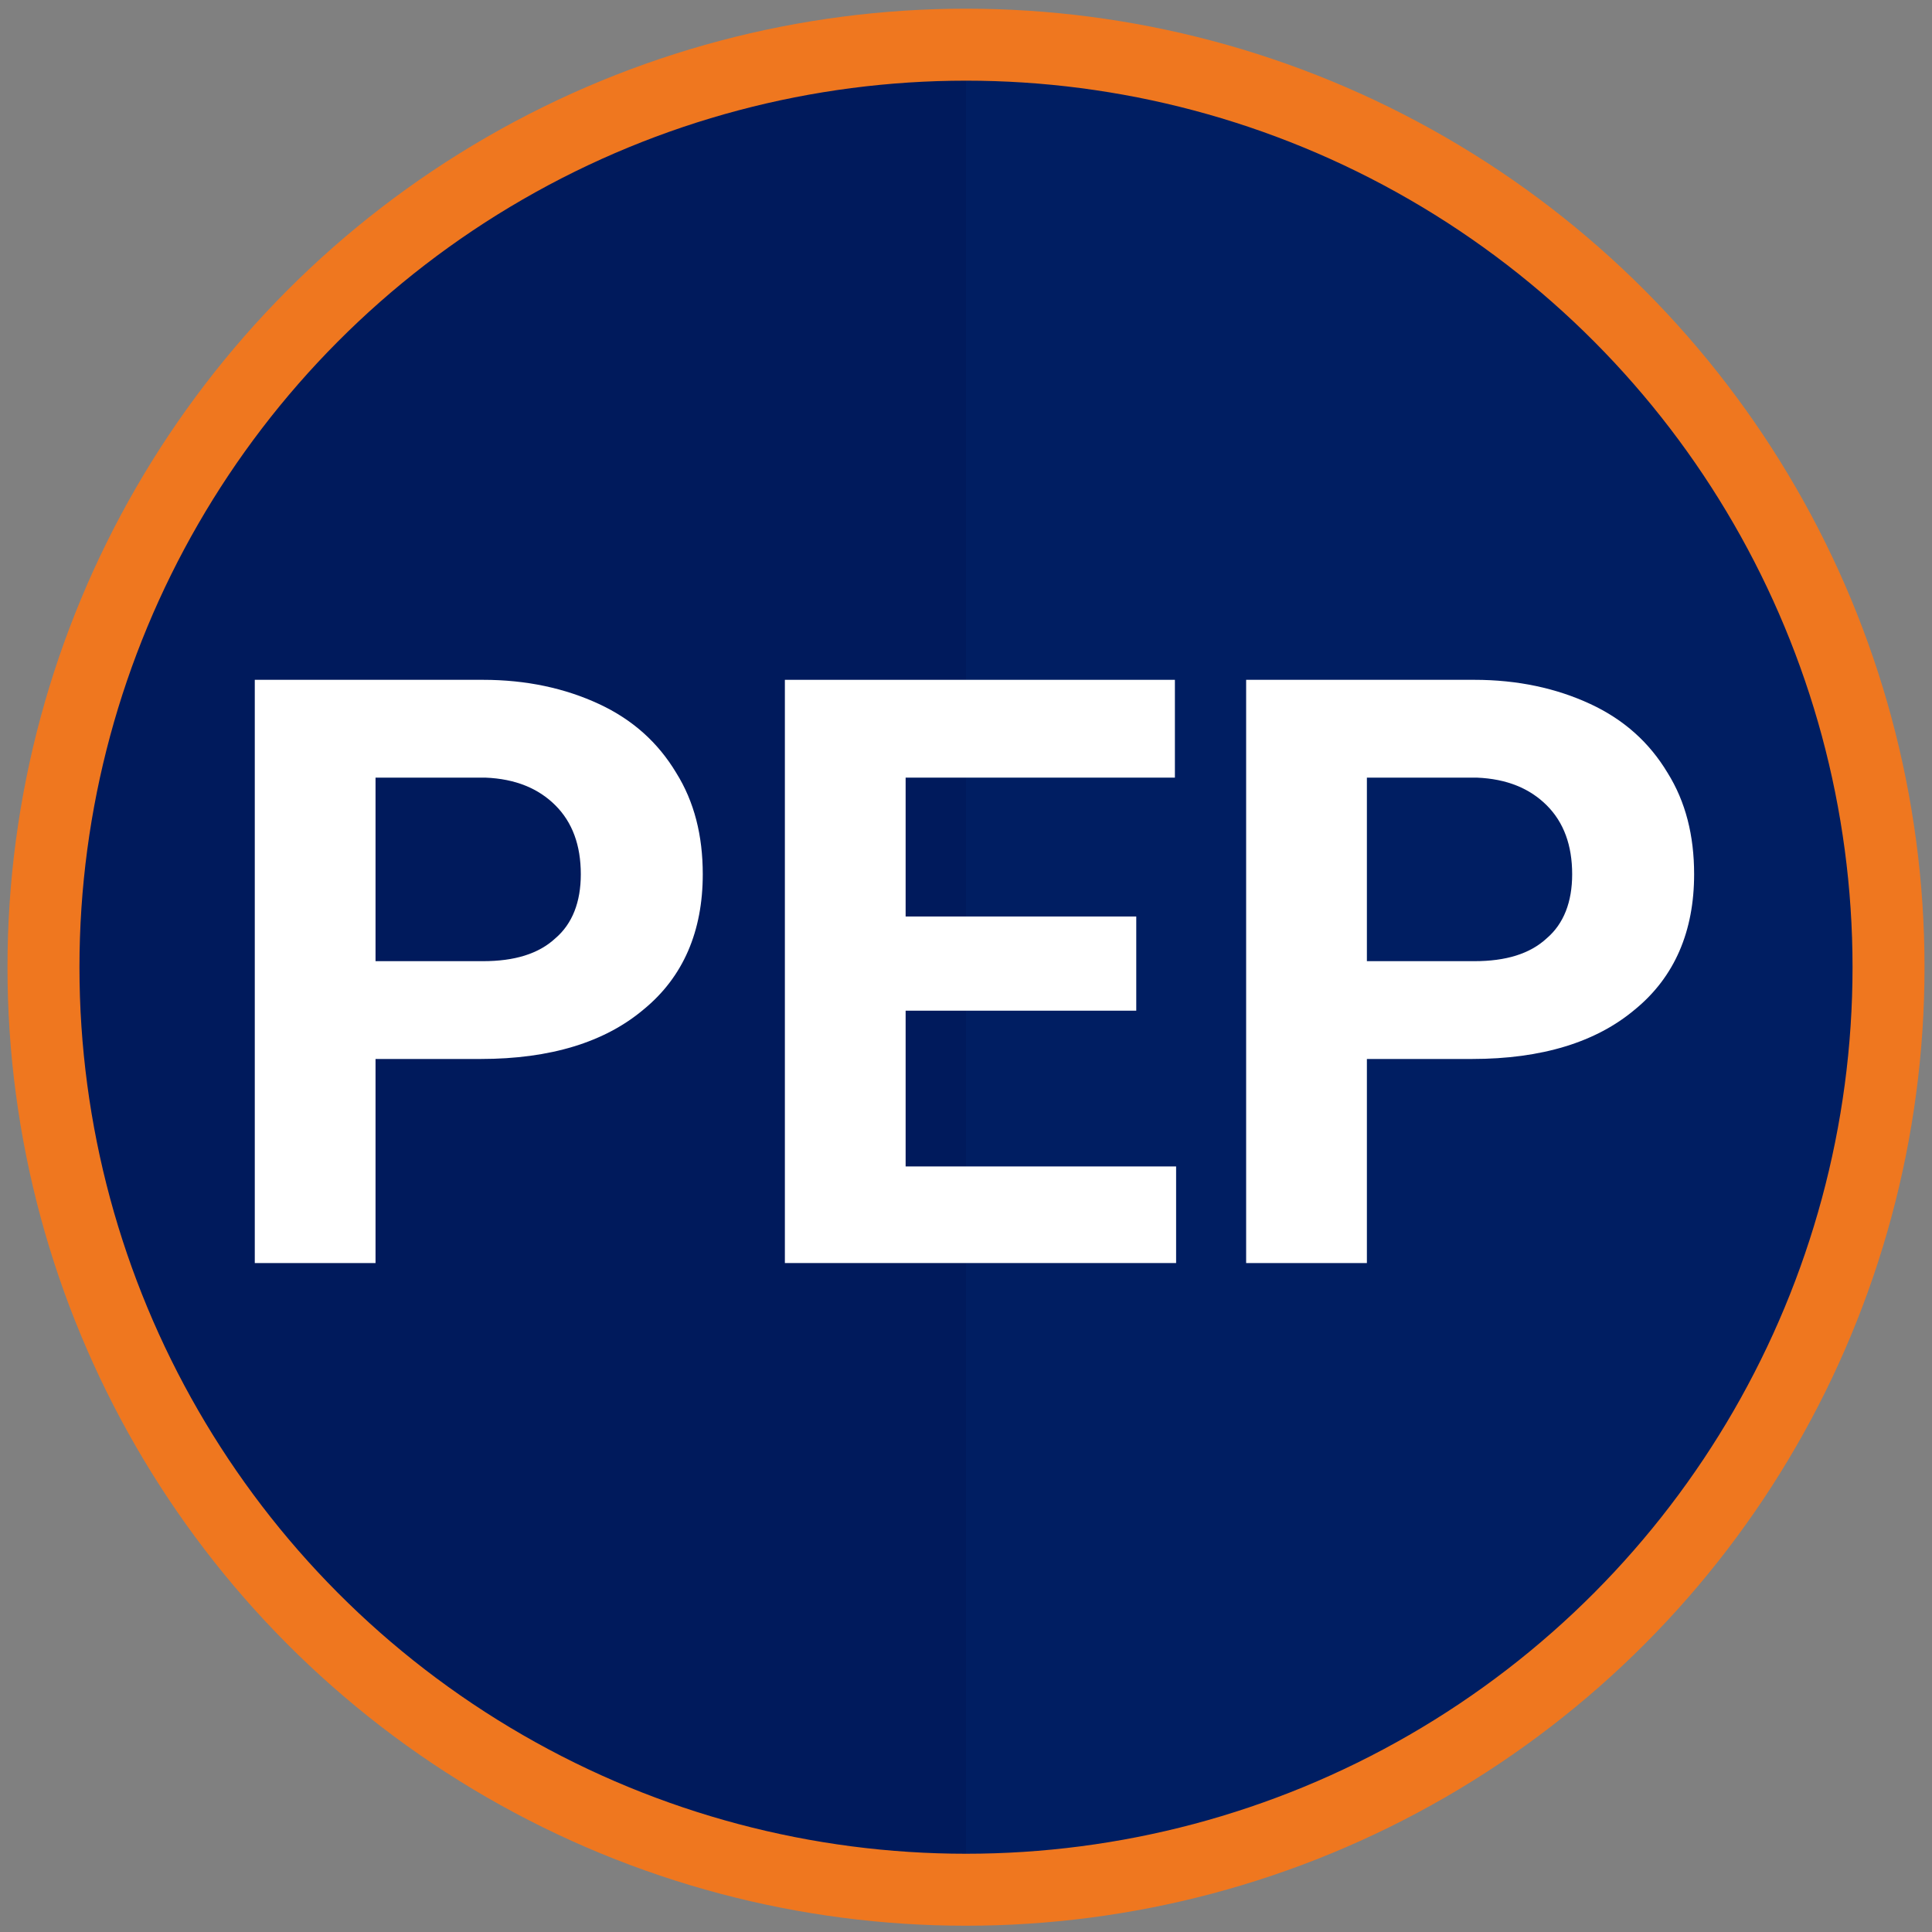
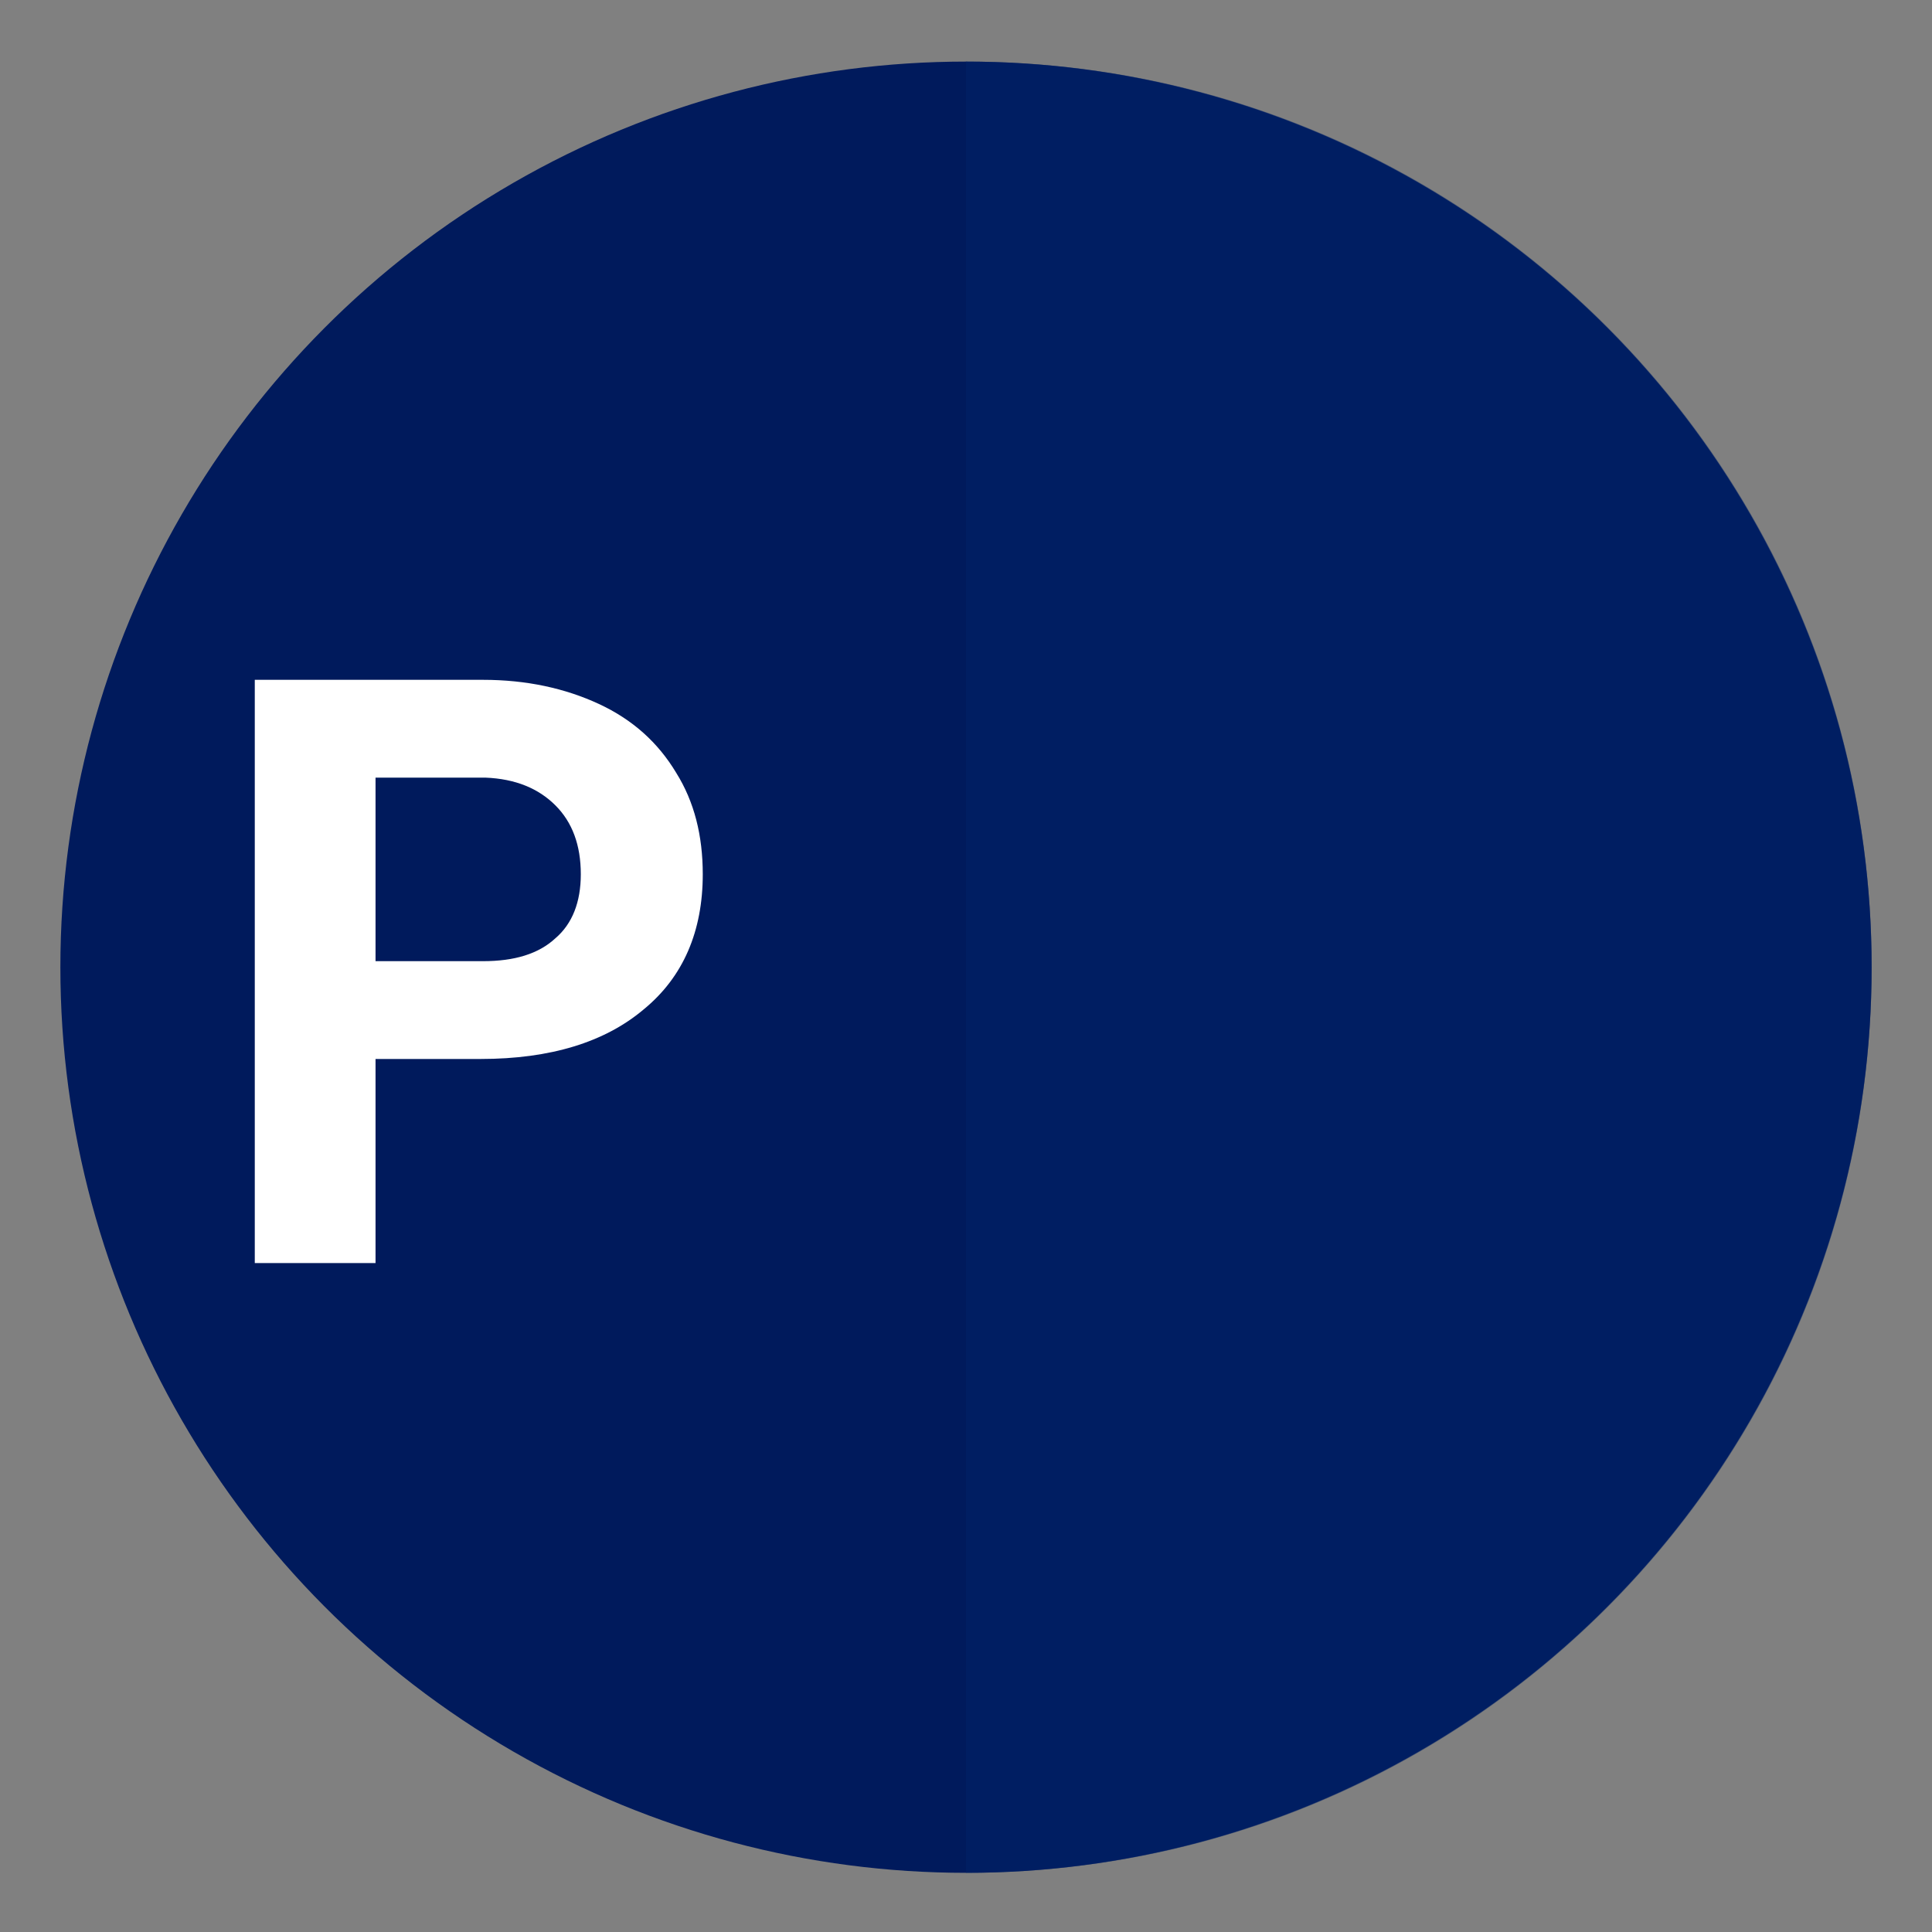
<svg xmlns="http://www.w3.org/2000/svg" version="1.1" id="Layer_1" x="0px" y="0px" viewBox="0 0 160 160" style="enable-background:new 0 0 160 160;" xml:space="preserve">
  <rect x="0" y="0" width="160" height="160" fill="#808080" stroke="none" />
  <style type="text/css">
	.st0{fill:#001A5C;}
	.st1{opacity:0.5;fill:#012368;enable-background:new    ;}
	.st2{fill:none;stroke:#EF771F;stroke-width:5.961;stroke-miterlimit:10;}
	.st3{enable-background:new    ;}
	.st4{fill:#FFFFFF;}
</style>
  <circle class="st0" cx="80" cy="80.1" r="75" />
  <path class="st1" d="M80,5.1c41.5,0,75,33.5,75,75s-33.5,75-75,75V5.1z" />
-   <circle class="st2" cx="80" cy="80.1" r="76.4" />
  <g>
    <g class="st3">
      <path class="st4" d="M31.1,87.6v17h-10V56.3H40c3.6,0,6.8,0.7,9.6,2s4.9,3.2,6.4,5.7c1.5,2.4,2.2,5.2,2.2,8.4    c0,4.7-1.6,8.5-4.9,11.2c-3.2,2.7-7.7,4.1-13.5,4.1H31.1z M31.1,79.6H40c2.6,0,4.6-0.6,6-1.9c1.4-1.2,2.1-3,2.1-5.3    c0-2.4-0.7-4.3-2.1-5.7s-3.3-2.2-5.8-2.3h-9.1V79.6z" />
-       <path class="st4" d="M94.1,83.7H75v12.9h22.4v8H65V56.3h32.3v8.1H75v11.5h19.1V83.7z" />
-       <path class="st4" d="M113.2,87.6v17h-10V56.3h18.9c3.6,0,6.8,0.7,9.6,2s4.9,3.2,6.4,5.7c1.5,2.4,2.2,5.2,2.2,8.4    c0,4.7-1.6,8.5-4.9,11.2c-3.2,2.7-7.7,4.1-13.5,4.1H113.2z M113.2,79.6h8.9c2.6,0,4.6-0.6,6-1.9c1.4-1.2,2.1-3,2.1-5.3    c0-2.4-0.7-4.3-2.1-5.7s-3.3-2.2-5.8-2.3h-9.1V79.6z" />
    </g>
  </g>
</svg>